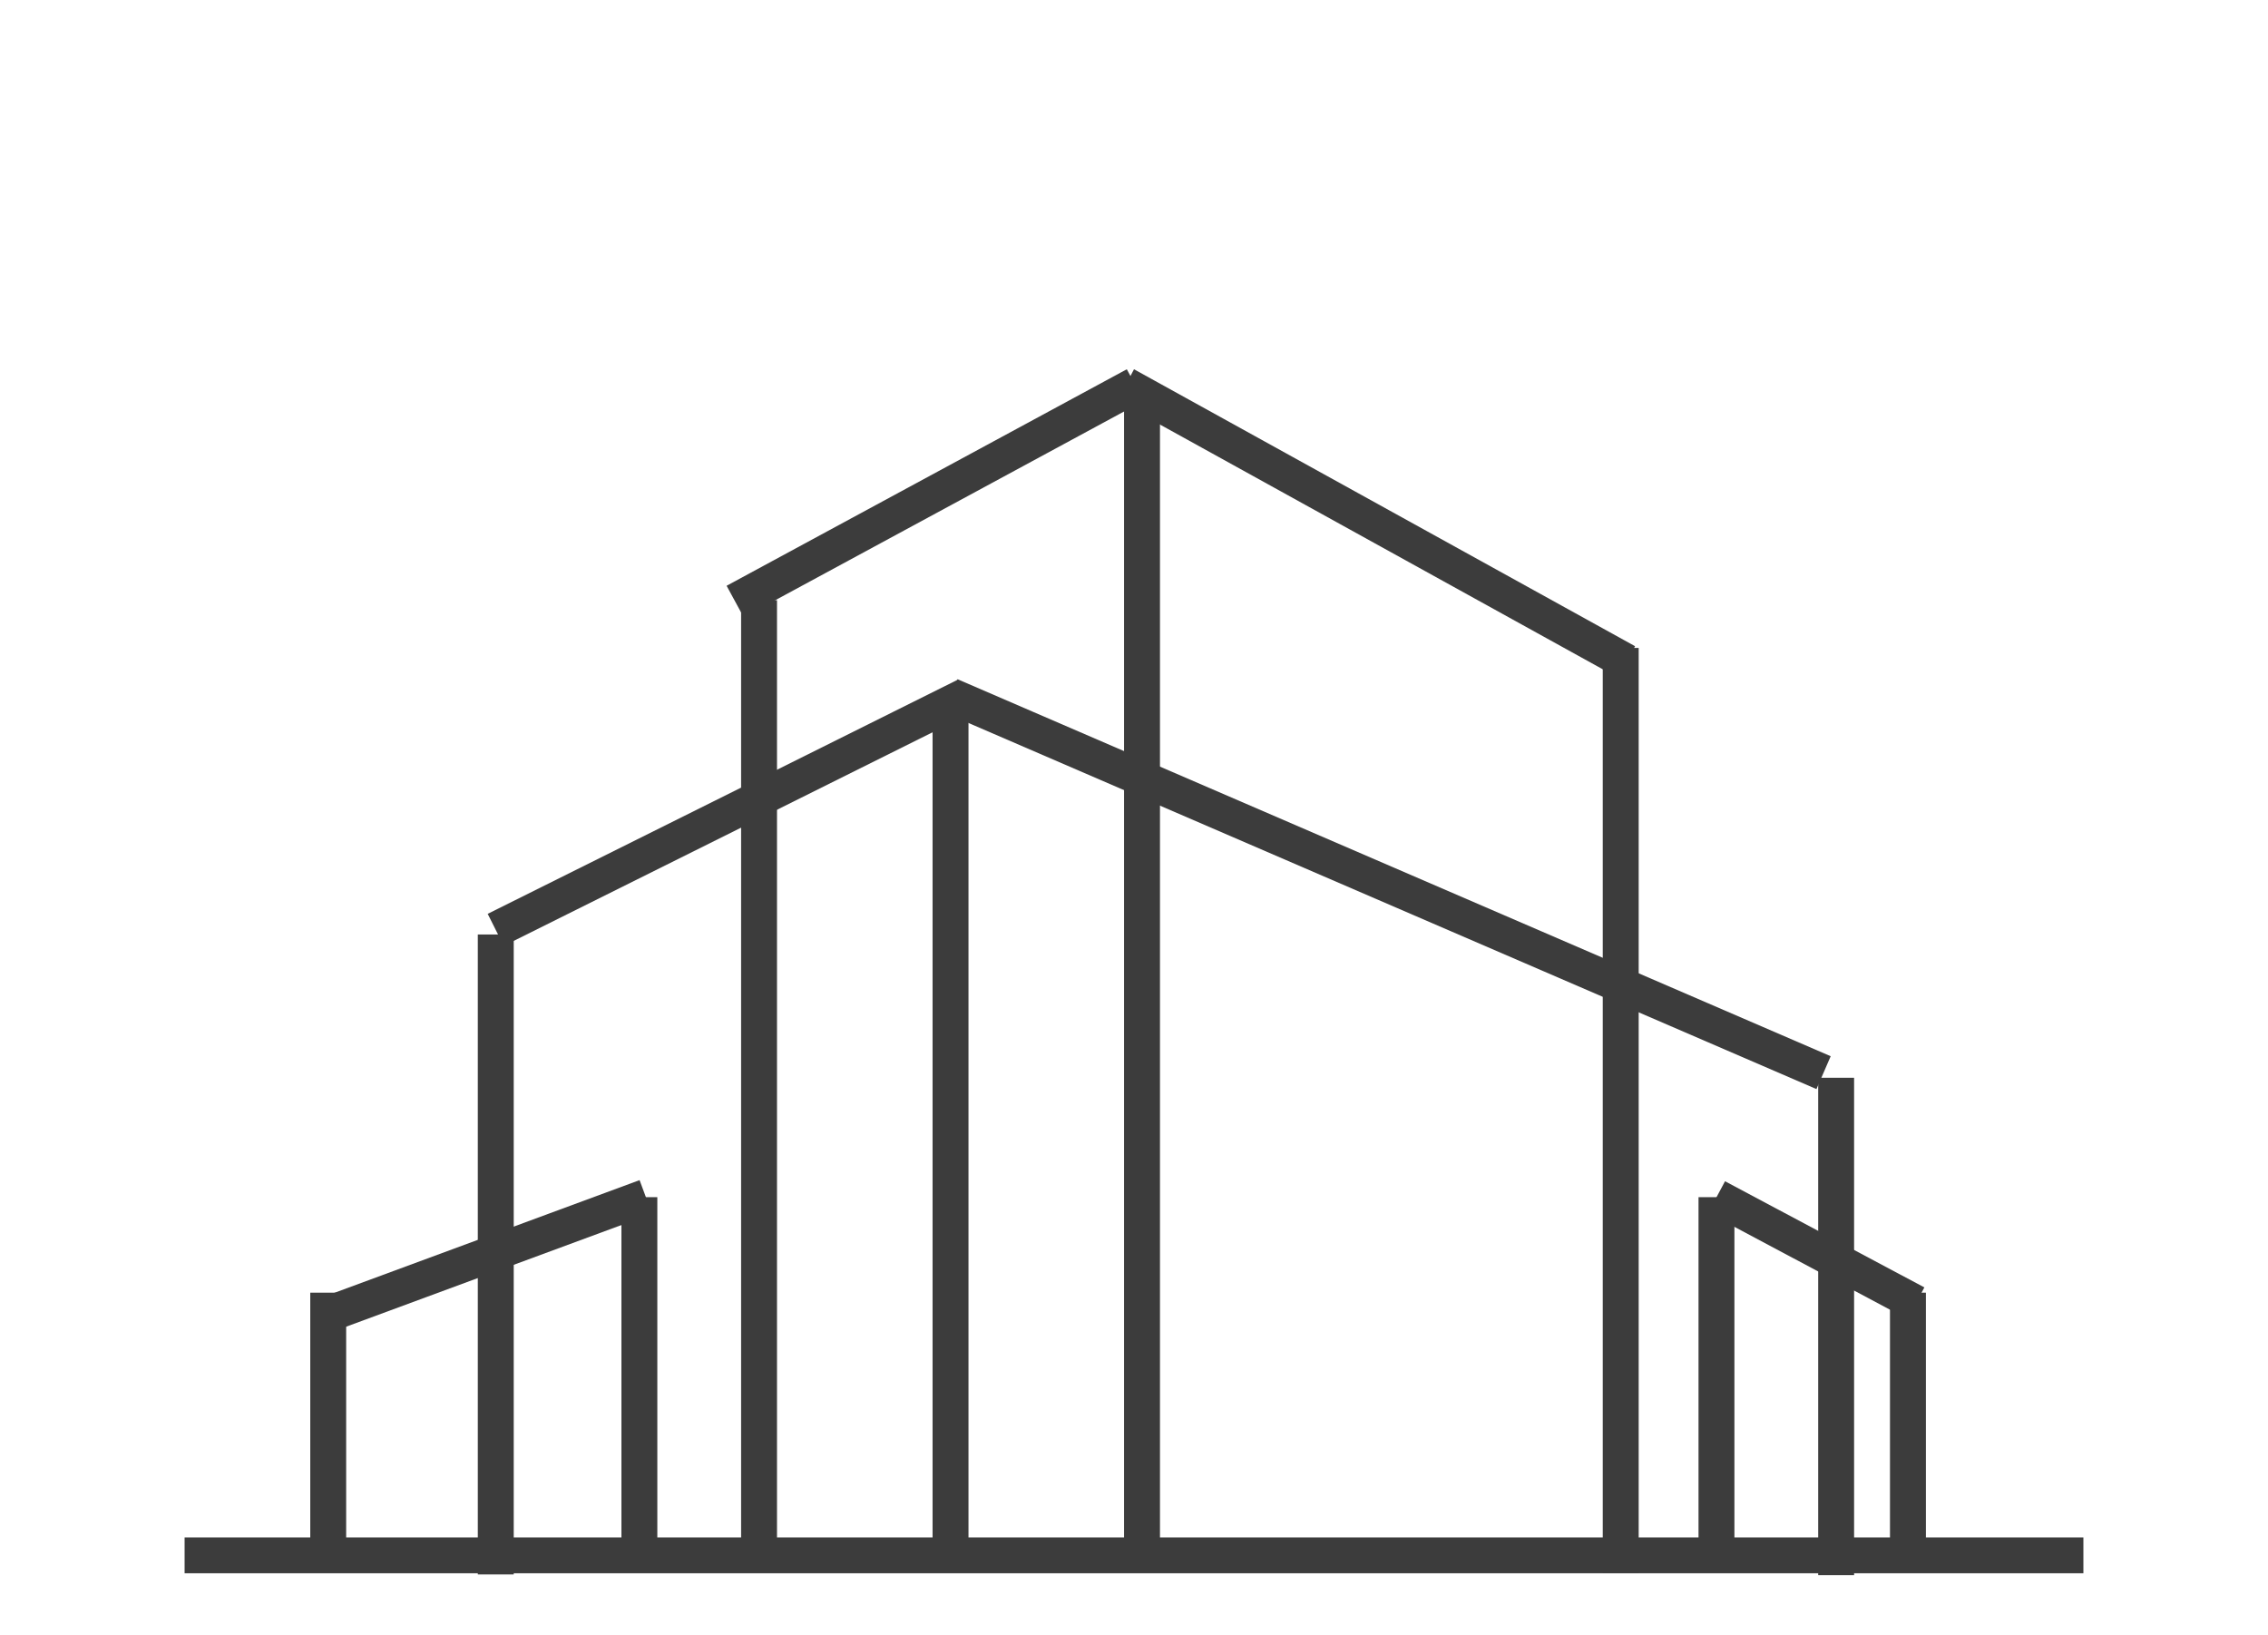
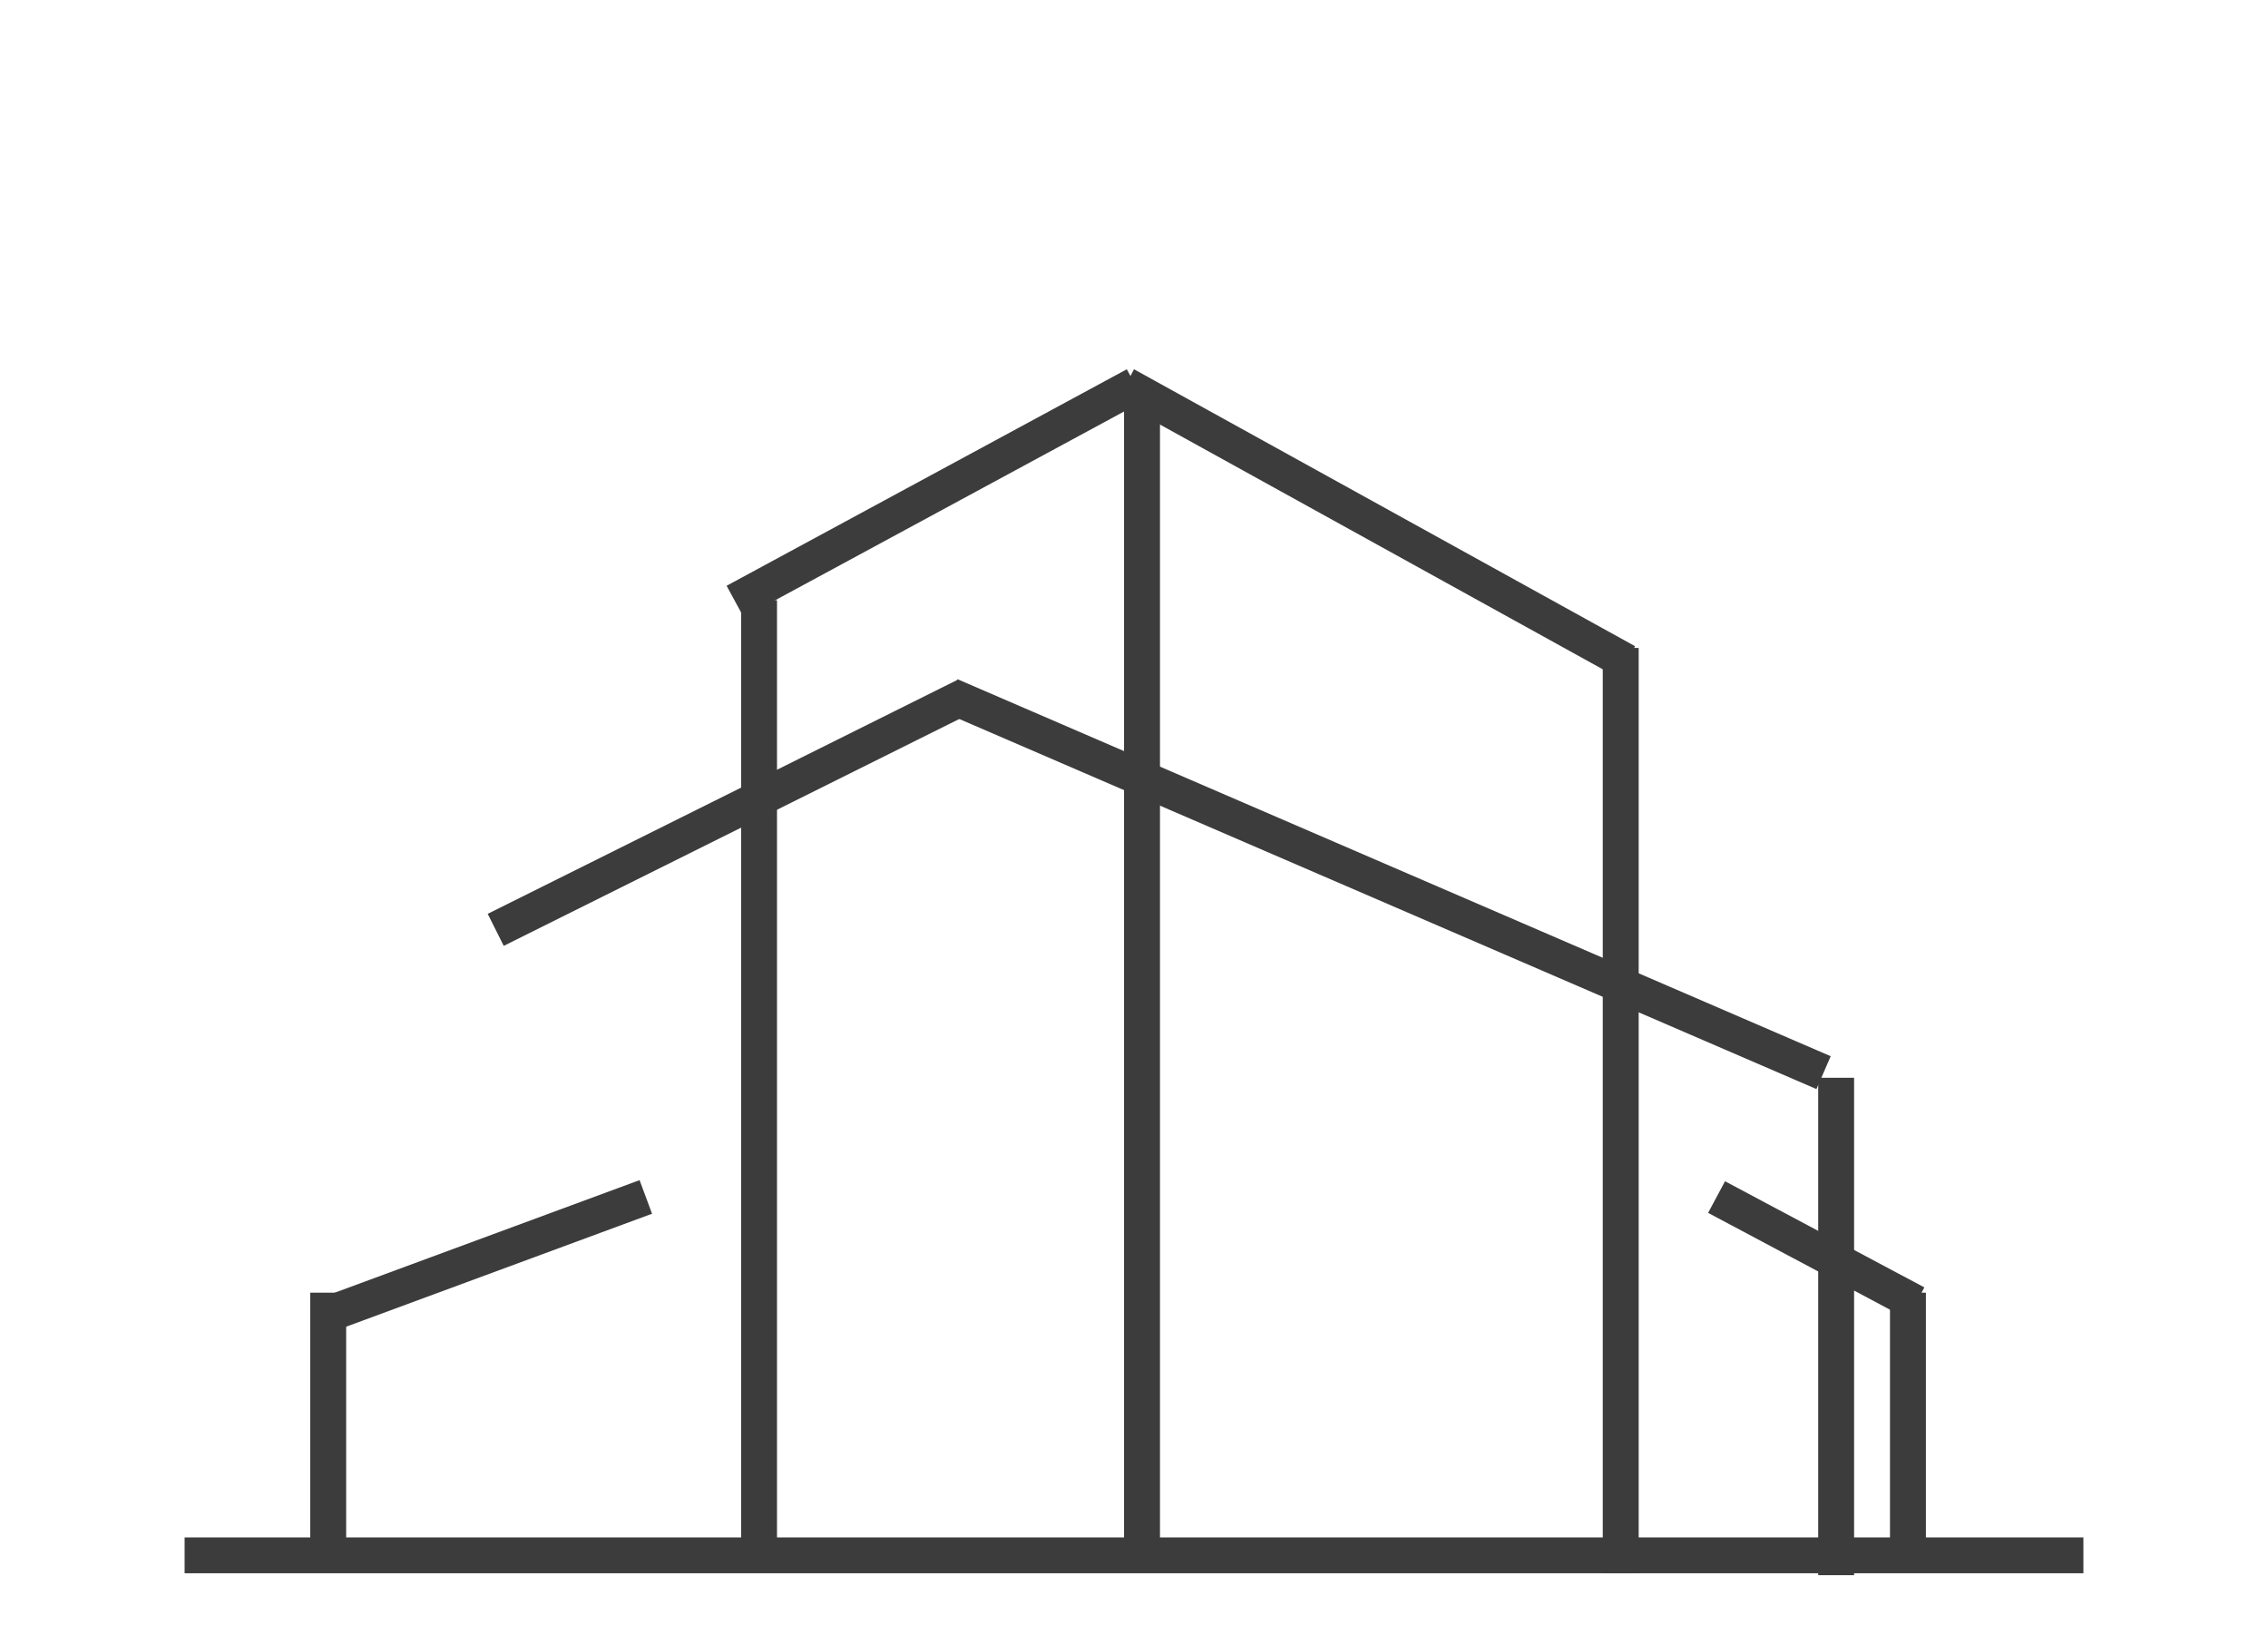
<svg xmlns="http://www.w3.org/2000/svg" width="86" height="62" viewBox="0 0 86 62" fill="none">
  <path d="M79 58.29H7V59.648H79V58.29Z" fill="#3C3C3C" />
-   <path d="M24.925 45.389H23.564V59.078H24.925V45.389Z" fill="#3C3C3C" />
  <path d="M29.463 22.755H28.102V59.386H29.463V22.755Z" fill="#3C3C3C" />
-   <path d="M36.724 26.376H35.362V59.521H36.724V26.376Z" fill="#3C3C3C" />
  <path d="M43.985 14.606H42.623V59.168H43.985V14.606Z" fill="#3C3C3C" />
  <path d="M62.137 24.565H60.775V59.639H62.137V24.565Z" fill="#3C3C3C" />
-   <path d="M65.767 45.389H64.406V59.078H65.767V45.389Z" fill="#3C3C3C" />
  <path d="M70.305 40.862H68.944V59.721H70.305V40.862Z" fill="#3C3C3C" />
  <path d="M13.126 49.01H11.765V58.86H13.126V49.01Z" fill="#3C3C3C" />
-   <path d="M19.48 35.43H18.118V59.693H19.48V35.43Z" fill="#3C3C3C" />
  <path d="M36.317 25.77L18.493 34.647L19.101 35.861L36.925 26.985L36.317 25.77Z" fill="#3C3C3C" />
  <path d="M24.252 44.743L12.208 49.19L12.681 50.464L24.725 46.017L24.252 44.743Z" fill="#3C3C3C" />
  <path d="M42.727 14L27.552 22.209L28.201 23.403L43.376 15.194L42.727 14Z" fill="#3C3C3C" />
  <path d="M36.309 25.752L35.768 26.998L68.878 41.291L69.418 40.045L36.309 25.752Z" fill="#3C3C3C" />
  <path d="M43 14L42.37 15.204L61.37 25.704L62 24.5L43 14Z" fill="#3C3C3C" />
  <path d="M65.411 44.786L64.77 45.984L72.329 50.008L72.97 48.81L65.411 44.786Z" fill="#3C3C3C" />
  <path d="M73.028 49.01H71.666V58.86H73.028V49.01Z" fill="#3C3C3C" />
</svg>